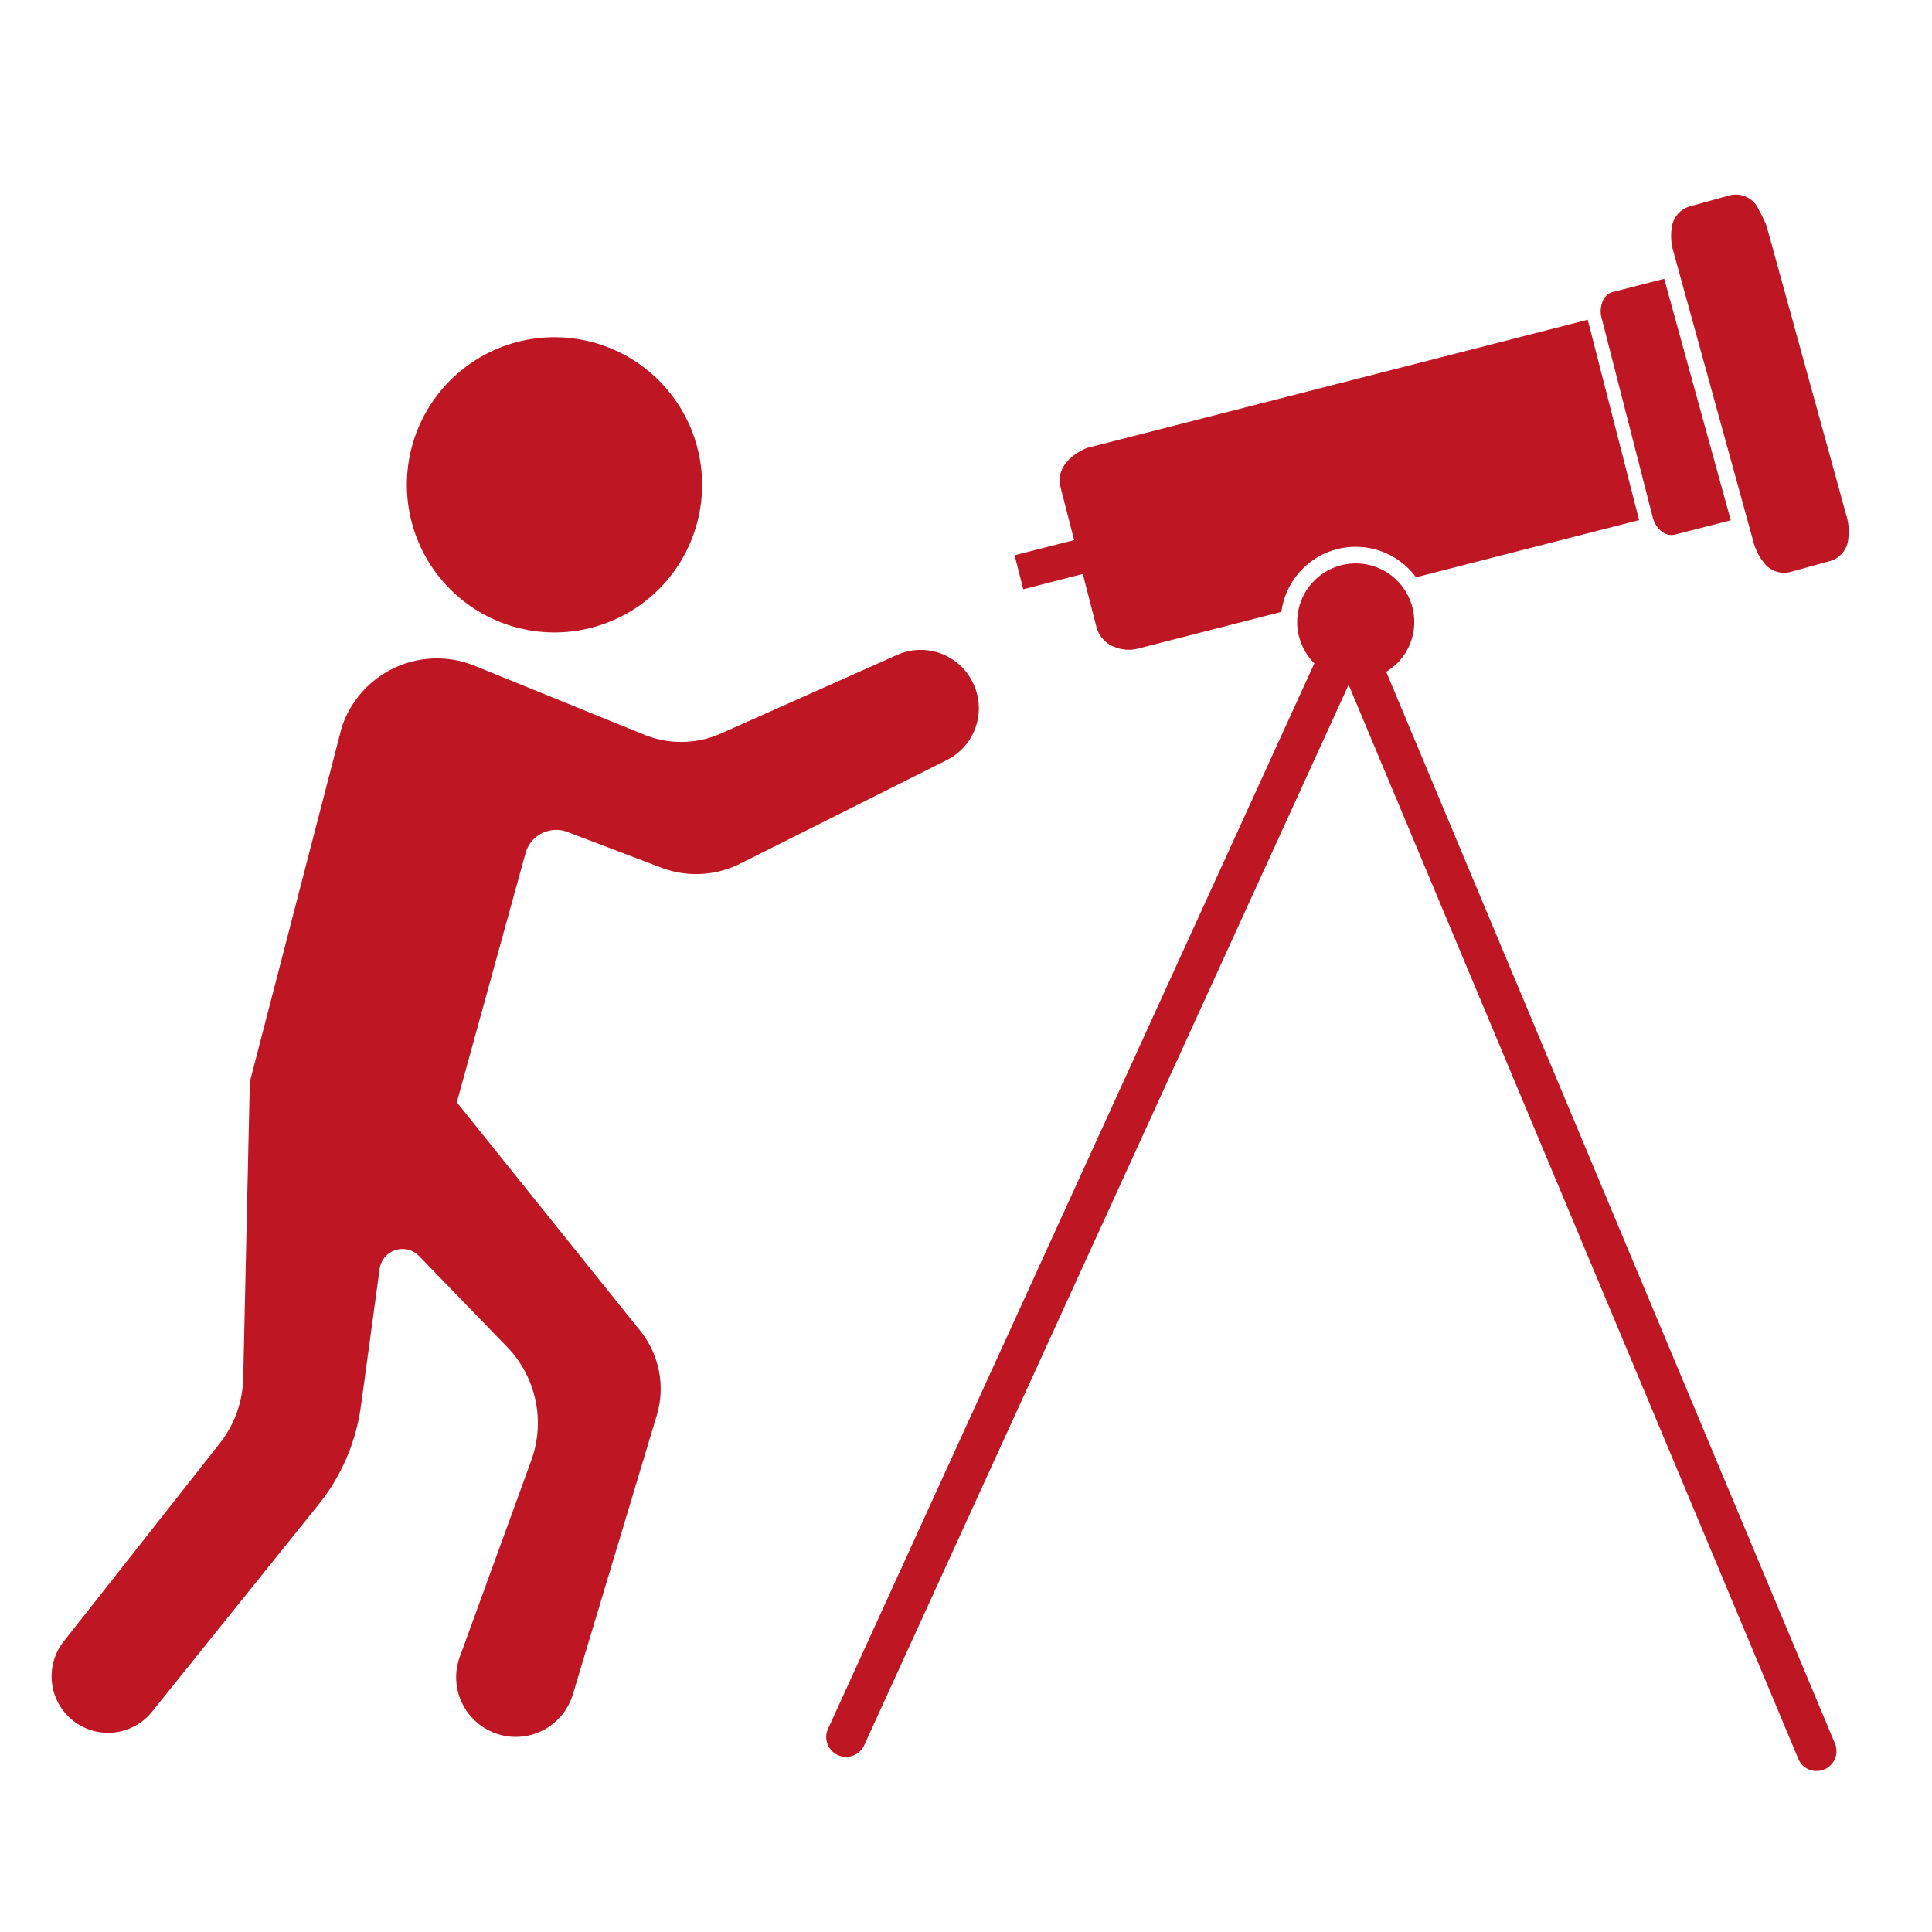
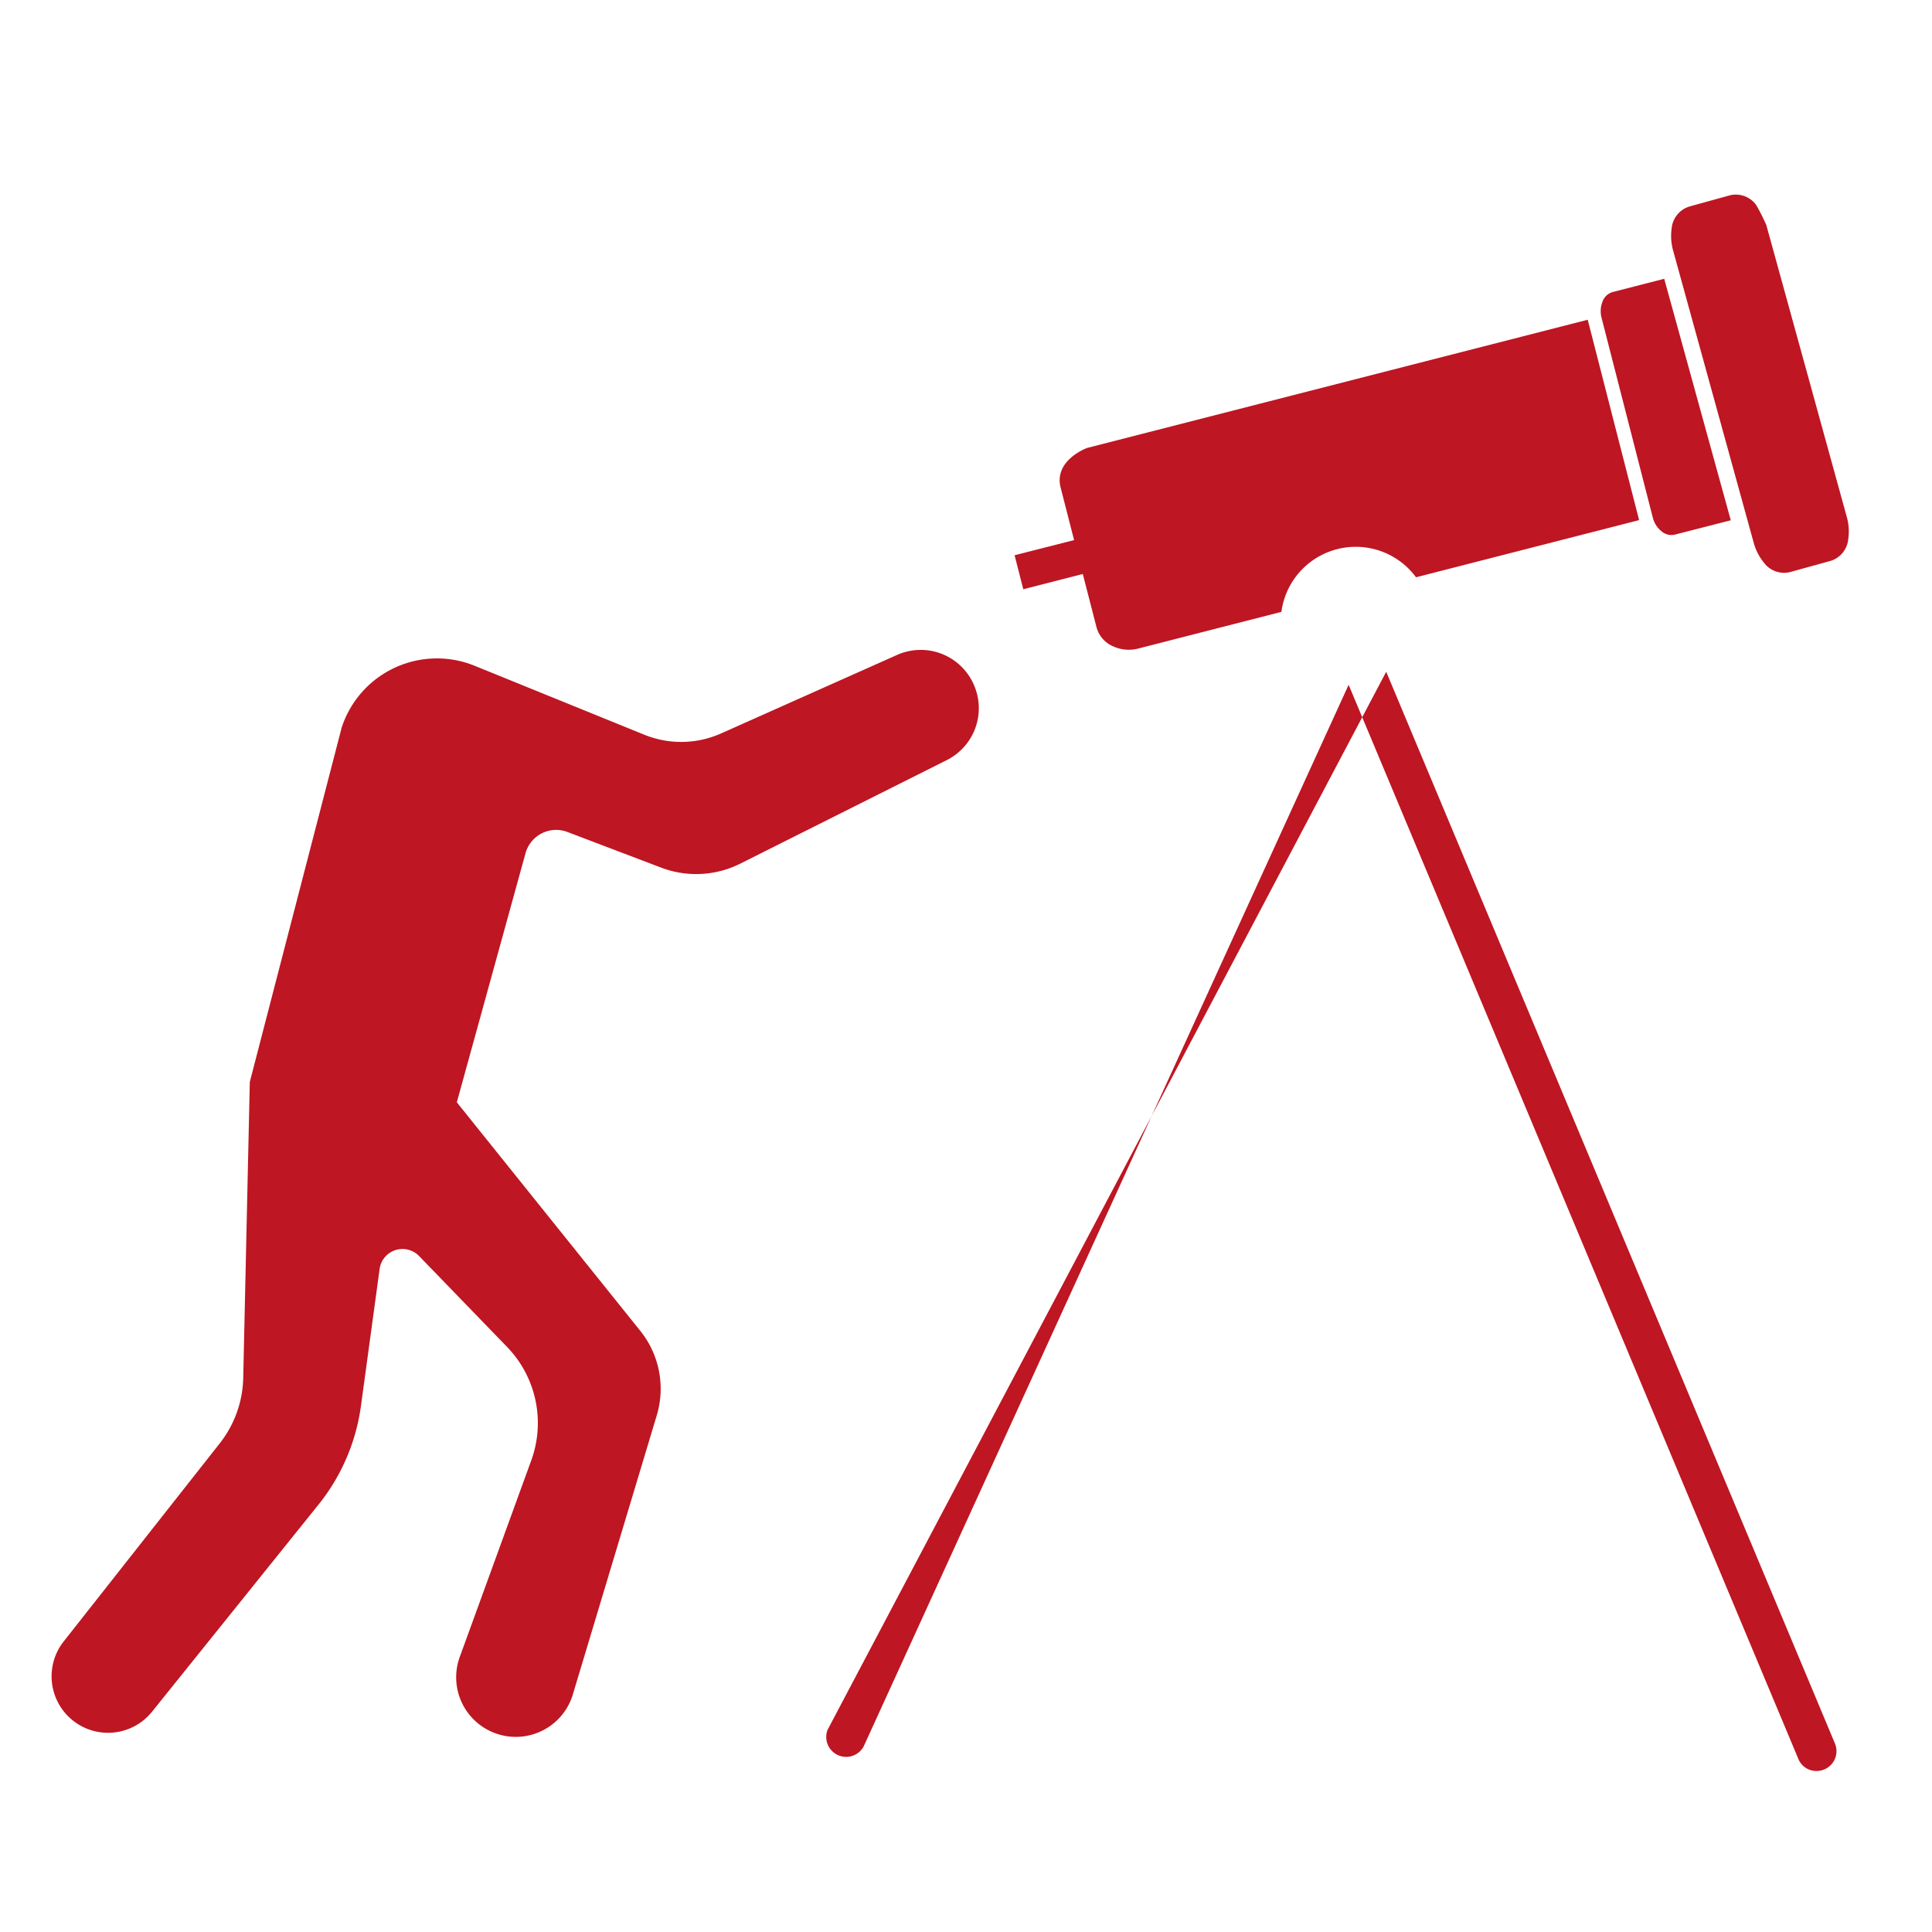
<svg xmlns="http://www.w3.org/2000/svg" id="Capa_1" data-name="Capa 1" width="20" height="20" viewBox="0 0 20 20">
  <defs>
    <style>.cls-1{fill:#be1622;}</style>
  </defs>
-   <path class="cls-1" d="M5.739,6.547A1.528,1.528,0,1,0,4.212,5.019,1.529,1.529,0,0,0,5.739,6.547Z" />
  <path class="cls-1" d="M10.086,7.1a.6.6,0,0,0-.8-.32l-1.818.811a1.014,1.014,0,0,1-.8.014L4.913,6.892a1.037,1.037,0,0,0-1.376.64L2.586,11.2l-.068,3.059a1.133,1.133,0,0,1-.242.681L.661,16.99a.584.584,0,0,0,.915.727L3.3,15.572a2.075,2.075,0,0,0,.436-1.014l.194-1.423A.239.239,0,0,1,4.336,13l.909.939A1.133,1.133,0,0,1,5.5,15.117l-.744,2.045a.617.617,0,1,0,1.171.389l.872-2.9a.957.957,0,0,0-.17-.873l-1.9-2.367.711-2.578a.329.329,0,0,1,.435-.22l.97.369a1.02,1.02,0,0,0,.817-.041L9.8,7.869A.6.6,0,0,0,10.086,7.1Z" />
  <path class="cls-1" d="M19.117,5.348,18.285,2.33a2.14,2.14,0,0,0-.105-.208.261.261,0,0,0-.273-.1l-.419.116a.262.262,0,0,0-.183.225.564.564,0,0,0,.016.234l.832,3.017a.56.56,0,0,0,.105.208.26.26,0,0,0,.273.1l.42-.116a.261.261,0,0,0,.182-.225A.558.558,0,0,0,19.117,5.348Z" />
  <path class="cls-1" d="M10.593,6.1l.616-.158.142.551a.3.3,0,0,0,.177.2.389.389,0,0,0,.258.02l1.479-.379a.776.776,0,0,1,1.319-.445.883.883,0,0,1,.075.087l2.309-.592v0l-.532-2.074h0L11.254,4.637s-.348.126-.274.412l.139.542-.616.157Z" />
  <path class="cls-1" d="M17.2,5.5a.157.157,0,0,0,.139.034l.578-.148-.689-2.5-.533.137a.157.157,0,0,0-.106.1.27.27,0,0,0-.01.166l.532,2.074A.264.264,0,0,0,17.2,5.5Z" />
-   <path class="cls-1" d="M14.35,6.954a.63.63,0,0,0,.113-.087.606.606,0,1,0-.857,0l0,0L8.567,17.907a.206.206,0,0,0,.374.171l5.02-10.989,4.655,11.118a.2.2,0,0,0,.19.126.2.2,0,0,0,.079-.016.205.205,0,0,0,.11-.269Z" />
+   <path class="cls-1" d="M14.35,6.954l0,0L8.567,17.907a.206.206,0,0,0,.374.171l5.02-10.989,4.655,11.118a.2.2,0,0,0,.19.126.2.2,0,0,0,.079-.016.205.205,0,0,0,.11-.269Z" />
</svg>